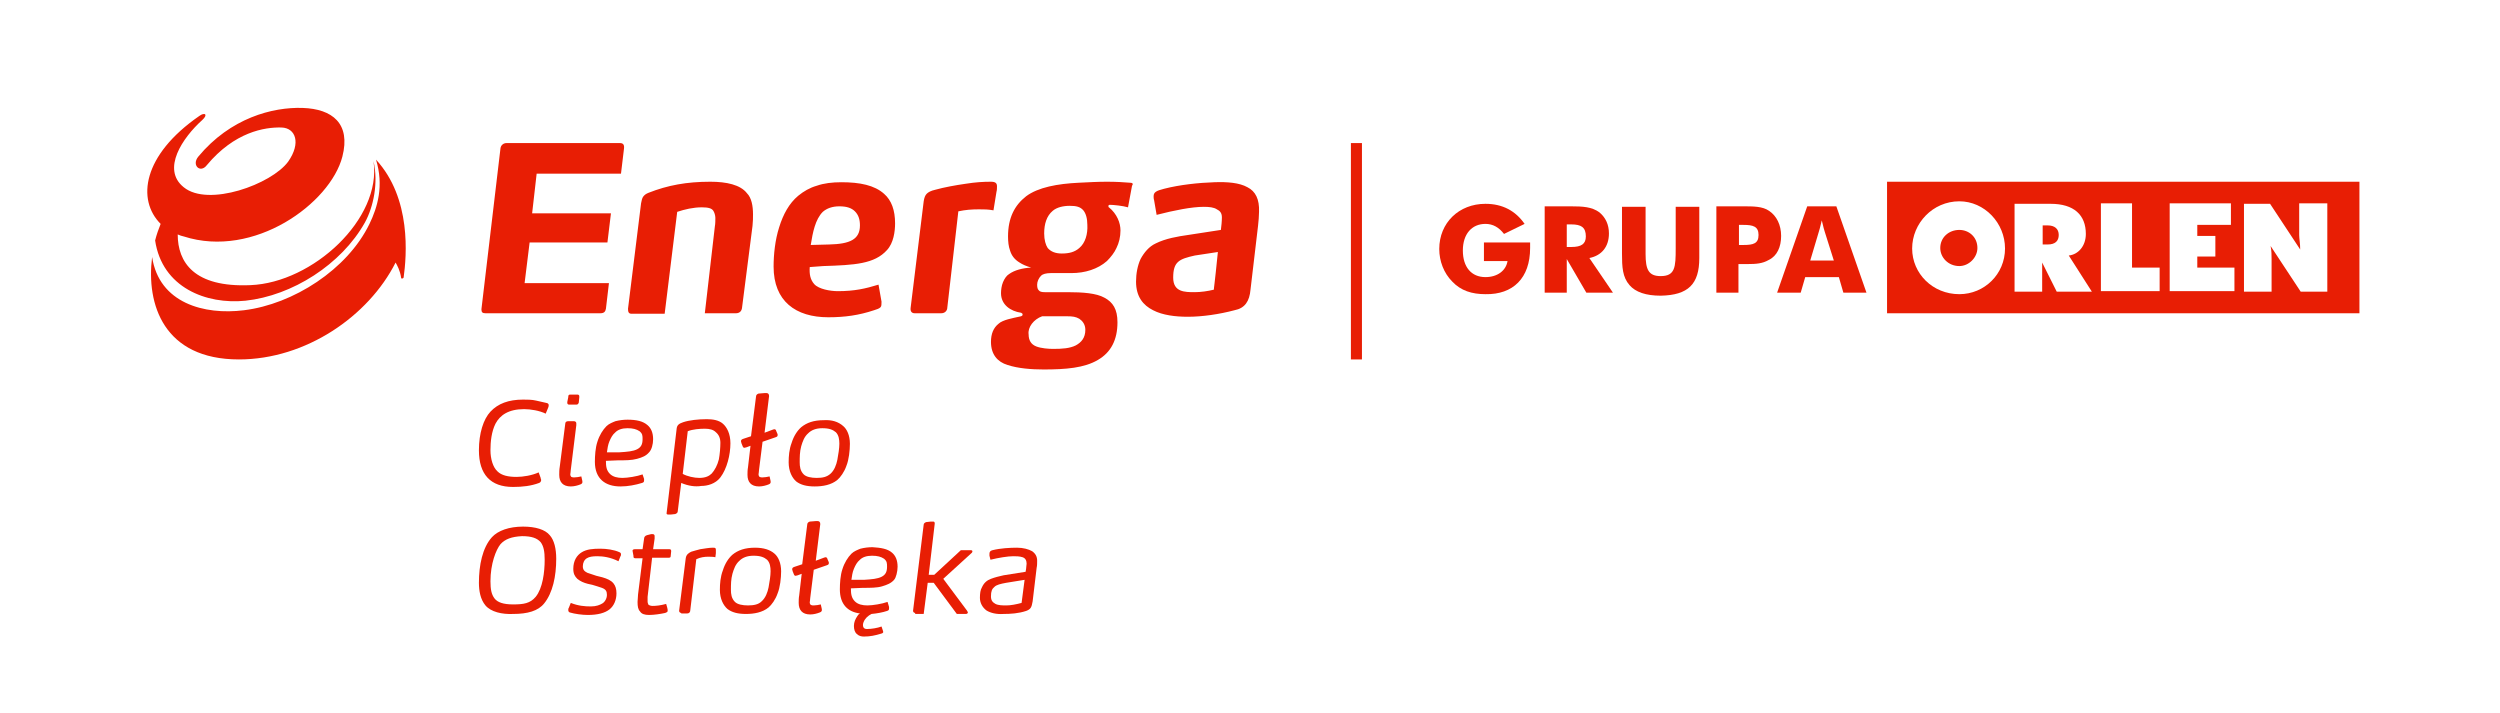
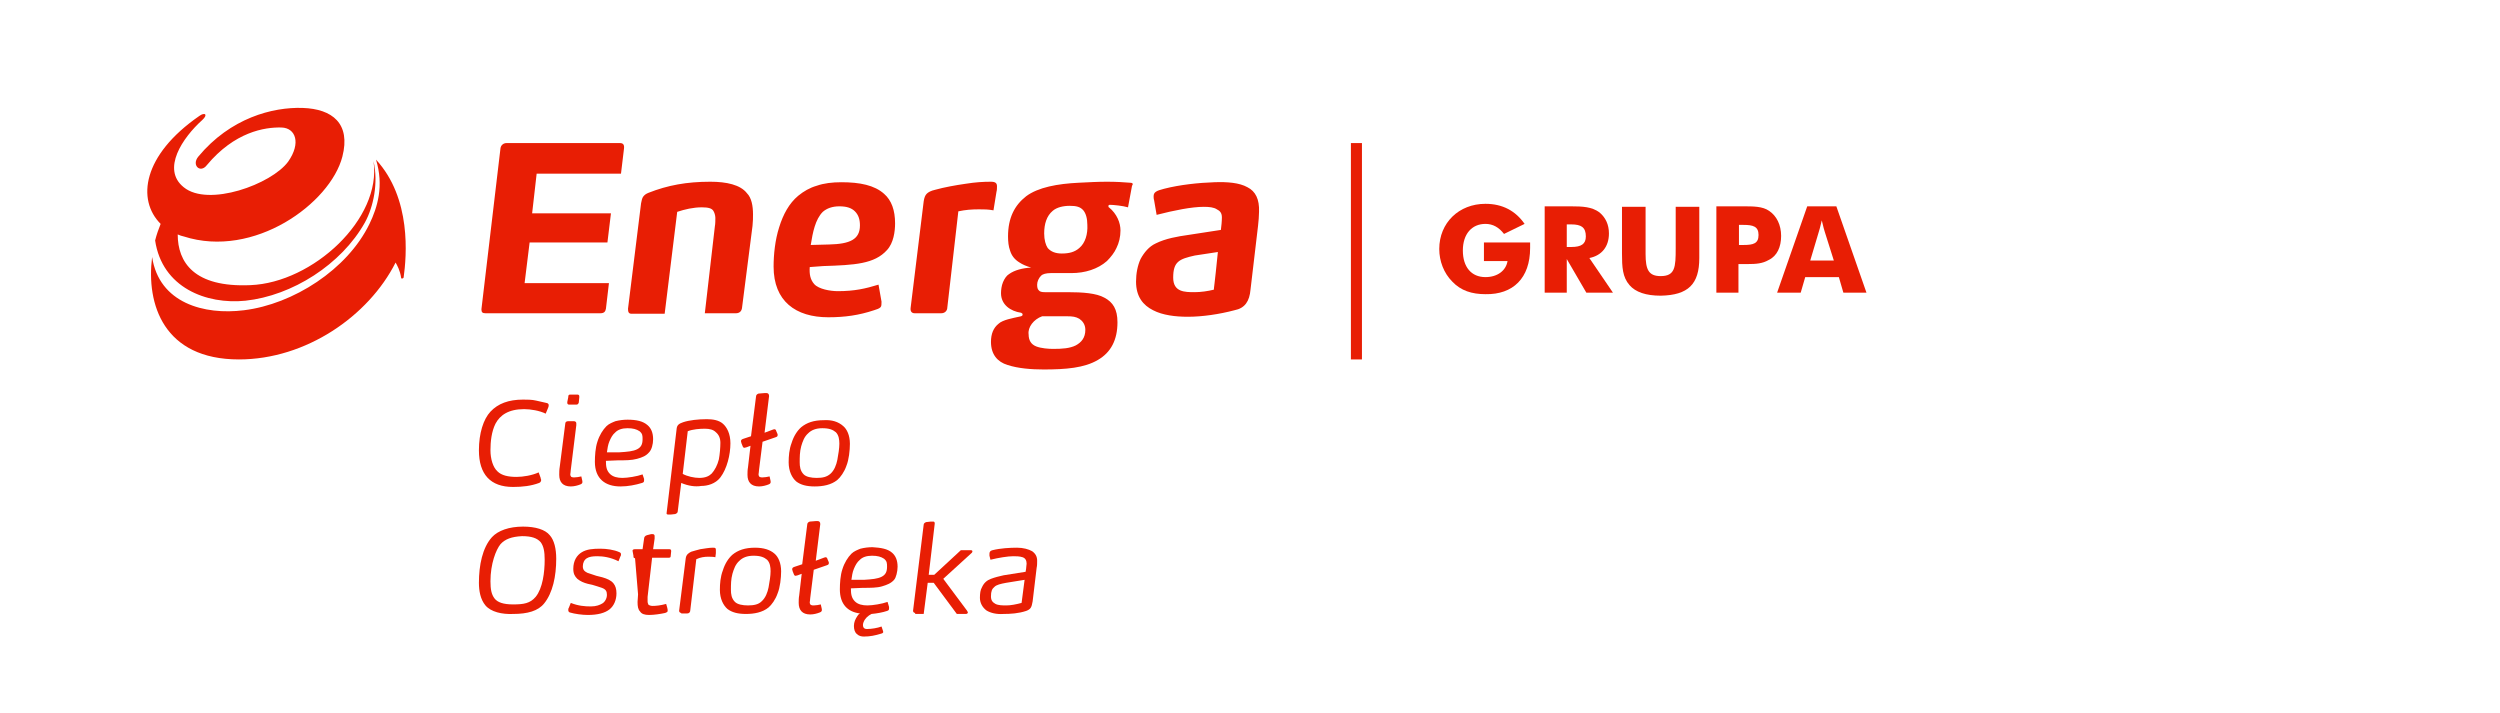
<svg xmlns="http://www.w3.org/2000/svg" width="100%" height="100%" viewBox="0 0 498 142" version="1.1" xml:space="preserve" style="fill-rule:evenodd;clip-rule:evenodd;stroke-linejoin:round;stroke-miterlimit:2;">
  <g>
    <path d="M338.5,51.4L338.5,41.2L333.8,41.2L333.8,49.5C333.8,53.2 333.7,55 330.8,55C328.4,55 327.8,53.7 327.8,50.6L327.8,41.2L323.1,41.2L323.1,50.5C323.1,53.2 323.2,55.2 324.6,56.8C325.8,58.2 327.9,58.9 330.8,58.9C336.3,58.8 338.5,56.6 338.5,51.4" style="fill:rgb(232,30,4);" />
    <path d="M304.8,49.4L304.8,48.3L295.6,48.3L295.6,52L300.3,52C300,53.9 298.3,55.2 295.9,55.2C293.1,55.2 291.4,53.2 291.4,49.9C291.4,46.6 293.2,44.6 295.9,44.6C297.4,44.6 298.6,45.3 299.6,46.6L303.7,44.6C301.9,42 299.3,40.6 295.9,40.6C290.6,40.6 286.7,44.4 286.7,49.6C286.7,52 287.6,54.4 289.3,56.1C291,57.9 293.2,58.6 295.9,58.6C301.4,58.7 304.8,55.4 304.8,49.4" style="fill:rgb(232,30,4);" />
    <path d="M365.3,51.9L360.6,51.9L362.3,46.2C362.4,45.9 362.6,45.2 362.9,43.9C363.2,45.2 363.4,45.9 363.5,46.2L365.3,51.9ZM371.8,58.3L365.8,41.1L360,41.1L354,58.3L358.7,58.3L359.6,55.2L366.3,55.2L367.2,58.3L371.8,58.3Z" style="fill:rgb(232,30,4);" />
    <path d="M350.3,46.8C350.3,48.5 349.3,48.8 347.3,48.8L346.4,48.8L346.4,44.8L347.3,44.8C349.2,44.8 350.3,45.1 350.3,46.8M354.8,47C354.8,44.8 353.9,43 352.4,42C351.1,41.1 349.3,41.1 347.2,41.1L341.9,41.1L341.9,58.3L346.3,58.3L346.3,52.6L348.2,52.6C349.8,52.6 351.1,52.5 352.3,51.8C354,51 354.8,49.2 354.8,47" style="fill:rgb(232,30,4);" />
    <path d="M315.9,47.1C315.9,48.6 315,49.2 313,49.2L312.1,49.2L312.1,44.7L313,44.7C315,44.7 315.9,45.3 315.9,47.1M321.3,58.3L316.6,51.4C319.1,50.9 320.5,49.1 320.5,46.5C320.5,44.7 319.8,43.3 318.6,42.3C317.1,41.2 315.3,41.1 312.9,41.1L307.7,41.1L307.7,58.3L312.1,58.3L312.1,51.6L316,58.3L321.3,58.3Z" style="fill:rgb(232,30,4);" />
-     <path d="M390.3,45.8C392.2,45.8 393.9,47.2 393.9,49.4C393.9,51.3 392.2,53 390.3,53C388.1,53 386.5,51.3 386.5,49.4C386.5,47.3 388.2,45.8 390.3,45.8M390.3,40.1C395.3,40.1 399.4,44.4 399.4,49.5C399.4,54.6 395.3,58.6 390.3,58.6C385,58.6 380.9,54.5 380.9,49.5C380.9,44.5 385,40.1 390.3,40.1M406.9,48.7L406.9,44.9L407.9,44.9C409.3,44.9 410.1,45.6 410.1,46.8C410.1,48 409.4,48.7 407.9,48.7L406.9,48.7ZM416.7,58.1L412.1,50.9C414,50.7 415.5,49 415.5,46.6C415.5,42.8 413.1,40.6 408.5,40.6L401.3,40.6L401.3,58.1L406.8,58.1L406.8,52.3L409.7,58.1L416.7,58.1ZM445.1,58.1L445.1,53.3L437.7,53.3L437.7,51.1L441.3,51.1L441.3,47L437.7,47L437.7,44.8L444.4,44.8L444.4,40.5L432.2,40.5L432.2,58L445.1,58L445.1,58.1ZM463.6,58.1L463.6,40.5L458,40.5L458,46.8C458,47.5 458.2,48.5 458.2,49.7L452.2,40.6L447,40.6L447,58.1L452.5,58.1L452.5,51.6C452.5,50.9 452.5,49.9 452.3,49L458.3,58.1L463.6,58.1ZM430.2,58.1L430.2,53.3L424.7,53.3L424.7,40.5L418.5,40.5L418.5,58L430.2,58L430.2,58.1ZM470,62.4L375.9,62.4L375.9,36.2L470,36.2L470,62.4Z" style="fill:rgb(232,30,4);" />
    <path d="M123.5,28.5L100.9,28.5C100.3,28.5 99.8,28.9 99.7,29.5L95.9,61.6C95.9,62.2 96.1,62.4 96.7,62.4L119.6,62.4C120.3,62.4 120.6,62.1 120.7,61.5L121.3,56.4L104.5,56.4L105.5,48.3L121,48.3L121.7,42.5L106,42.5L106.9,34.6L123.7,34.6L124.3,29.6C124.4,28.8 124.1,28.5 123.5,28.5M141.5,36.2C136.8,36.2 133,36.9 129.2,38.4C128.7,38.6 128.4,38.8 128.1,39.2C127.9,39.5 127.8,40 127.7,40.5L125.1,61.5C125.1,62.1 125.2,62.5 125.8,62.5L132.4,62.5L134.9,42.2C136.4,41.7 138.1,41.3 139.8,41.3C141.1,41.3 141.8,41.5 142.1,42C142.3,42.3 142.5,42.9 142.5,43.4C142.5,43.8 142.5,44.6 142.4,45.1L140.4,62.4L146.6,62.4C147.3,62.4 147.7,62 147.8,61.4L149.9,45C150,44.1 150,43.3 150,42.7C150,41 149.7,39.4 148.8,38.5C147.5,36.8 144.7,36.2 141.5,36.2M176.1,38.6C174.2,36.9 171.3,36.3 167.6,36.3C165.8,36.3 164.1,36.5 162.7,37C161.3,37.4 160.1,38.1 159,39C157.2,40.5 156,42.7 155.2,45.3C154.4,47.8 154.1,50.7 154.1,53.1C154.1,60 158.5,63.2 165,63.2C168.3,63.2 171.1,62.8 174.1,61.8C174.7,61.6 175.1,61.5 175.4,61.2C175.6,61 175.6,60.6 175.6,60.1L175,56.7C172.4,57.5 170.2,58 166.9,58C165.4,58 163.1,57.6 162.2,56.6C161.4,55.7 161.2,54.6 161.3,53.2L164,53C170.2,52.8 174.2,52.6 176.7,49.8C178,48.4 178.3,46.1 178.3,44.5C178.3,41.9 177.6,39.9 176.1,38.6M165.2,48.7L161.5,48.8C161.9,46.3 162.4,43.7 163.9,42.2C164.7,41.5 165.8,41.1 167.2,41.1C168.6,41.1 169.6,41.4 170.3,42.1C171,42.8 171.3,43.7 171.3,44.9C171.3,47.7 169.3,48.6 165.2,48.7M198.5,38.2C198.6,37.9 198.6,37.4 198.6,37.1C198.6,36.5 198.3,36.2 197.4,36.2C195.8,36.2 194.3,36.3 192.4,36.6C190.3,36.9 188.1,37.3 186.3,37.8C185.4,38 184.9,38.3 184.6,38.6C184.3,38.9 184.1,39.4 184,40.1L181.4,61.3C181.3,62 181.6,62.4 182.2,62.4L187.5,62.4C188.3,62.4 188.7,61.8 188.7,61.3L190.9,42.1C192.3,41.8 193.5,41.7 195,41.7C196.1,41.7 196.8,41.7 197.9,41.9L198.5,38.2ZM225.1,36.4C223.9,36.3 222.4,36.2 220.5,36.2C218.7,36.2 216.9,36.3 214.9,36.4C210.7,36.6 206.8,37.3 204.4,39.1C202.1,40.9 200.8,43.4 200.8,47.1C200.8,48.1 200.9,49.1 201.2,49.9C201.5,50.9 202.1,51.7 203.1,52.3C203.7,52.7 204.4,53 205.4,53.3C203.7,53.4 202.1,53.8 201,54.6C200.5,54.9 200.1,55.5 199.8,56.2C199.5,56.9 199.4,57.8 199.4,58.4C199.4,60.7 201.3,62 203.4,62.3C203.6,62.4 203.7,62.5 203.7,62.6C203.7,62.9 203.6,62.9 203.4,63C202.4,63.2 201.6,63.4 200.8,63.6C200.1,63.8 199.3,64.1 198.9,64.5C197.9,65.3 197.4,66.5 197.4,68.1C197.4,70.6 198.7,72.1 200.7,72.7C202.8,73.4 205.5,73.6 207.9,73.6C212.3,73.6 216,73.3 218.7,71.7C221.3,70.2 222.6,67.7 222.6,64.2C222.6,61.6 221.7,60.2 220,59.3C218.4,58.4 215.7,58.2 212.6,58.2L208.1,58.2C207.5,58.2 207.1,58.1 206.9,57.8C206.7,57.6 206.6,57.3 206.6,56.7C206.6,56.1 206.9,55.4 207.4,54.9C207.7,54.6 208.4,54.4 209.3,54.4L213.4,54.4C214.8,54.4 216.1,54.2 217.3,53.8C218.5,53.4 219.6,52.8 220.5,52C221.3,51.2 222,50.3 222.4,49.4C222.9,48.4 223.2,47.2 223.2,45.9C223.2,44.4 222.5,42.6 220.9,41.3C220.8,41.3 220.8,41.2 220.8,41C220.8,40.9 220.9,40.8 221.1,40.8C221.8,40.8 223.7,41 224.7,41.3L225.5,37C225.8,36.6 225.6,36.4 225.1,36.4M207.6,63L212.5,63C213.7,63 214.3,63.1 215,63.5C215.6,63.9 216.2,64.6 216.2,65.7C216.2,67.3 215.4,68.2 214.3,68.8C213.1,69.4 211.6,69.5 209.8,69.5C208.9,69.5 207.4,69.4 206.4,69C205.4,68.6 204.9,67.8 204.9,66.6C204.7,65.2 205.9,63.6 207.6,63M215,49.4C214.1,50.2 213,50.5 211.5,50.5C210.2,50.5 209.3,50.1 208.7,49.4C208.3,48.8 208,47.8 208,46.5C208,44.6 208.5,43 209.7,42C210.5,41.3 211.8,41 213.1,41C214.4,41 215.2,41.2 215.8,41.9C216.3,42.5 216.6,43.5 216.6,44.8C216.7,46.6 216.2,48.4 215,49.4M248.5,37.3C246.9,36.4 244.5,36.2 241.9,36.3C238.8,36.4 235,36.8 231.9,37.6C230.3,38 229.8,38.3 229.8,39.1C229.8,39.3 229.8,39.6 229.9,39.9L230.4,42.8C233.9,41.9 237.4,41.2 239.8,41.2C240.9,41.2 241.8,41.3 242.4,41.7C243,42 243.4,42.4 243.4,43.3C243.4,44.1 243.3,45 243.2,45.8L236.7,46.8C234.6,47.1 232.2,47.5 230.2,48.5C228.9,49.1 227.9,50.3 227.2,51.6C226.6,52.9 226.3,54.5 226.3,56.1C226.3,59.1 227.7,60.8 229.7,61.8C231.6,62.8 234.2,63.1 236.6,63.1C239.5,63.1 242.9,62.6 245.9,61.8C248,61.4 248.9,60 249.1,57.7L250.6,45C250.7,44.1 250.8,43 250.8,42.2C250.9,39.7 250.1,38.1 248.5,37.3M241.8,57.7C240.6,58 239.2,58.2 238,58.2C236,58.2 233.7,58.2 233.7,55.3C233.7,52.1 234.9,51.6 238,50.9L242.6,50.2C241.9,57.2 241.8,57.3 241.8,57.7" style="fill:rgb(232,30,4);fill-rule:nonzero;" />
    <path d="M30.9,47.9C32.3,57.3 41.1,60.7 48.9,59.9C58.2,58.9 68,52.7 72.7,44.3C74.4,41.2 75.4,36.4 74.4,32.1C76.1,43.6 62.3,56.3 49.9,56.8C38.6,57.3 35.4,52.2 35.4,46.7C35.8,46.9 36.2,47 36.6,47.1C50.6,51.6 65.8,40.5 68.2,31.2C69.9,24.6 66.2,21.7 60.3,21.5C54.3,21.3 45.9,23.5 39.5,31.2C38.1,32.9 39.9,34.6 41.2,32.9C46.7,26.3 52.7,25.3 56.1,25.4C58.9,25.5 60,28.5 57.4,32.2C54.1,36.7 41.5,41.3 36.6,37.3C32.1,33.7 36.4,27.4 40.3,23.9C41.5,22.8 40.8,22.3 39.7,23.1C28.4,30.9 27.2,39.8 32,44.6C31.6,45.6 31.2,46.7 30.9,47.9M74.9,31.8C76.5,37 75.2,41.3 73.6,44.6C69.2,53.7 58.4,60.6 48.6,61.8C40.7,62.8 31.7,60.4 30.3,51.2C29.1,60.6 32.6,71.6 47.6,71.6C60.9,71.6 73.4,63 78.8,52.3C79.1,52.8 79.7,53.9 79.9,55.3C79.9,55.6 80.3,55.5 80.4,55.3C81,51 82,39.5 74.9,31.8" style="fill:rgb(232,30,4);" />
    <rect x="269.1" y="28.5" width="2.2" height="43.1" style="fill:rgb(232,30,4);" />
  </g>
  <g>
    <path d="M104.4,81.5C101.3,81.5 99.6,82.7 98.7,84.4C97.9,86 97.7,88 97.7,89.7C97.7,91.4 98.2,93.1 99.1,93.9C99.9,94.7 101.2,95 102.9,95C104.2,95 106,94.7 107.3,94.1L107.7,95.2C107.7,95.4 107.8,95.5 107.8,95.6C107.8,95.8 107.7,96.1 107.4,96.2C105.8,96.8 104.1,97 102.2,97C97.7,97 95.4,94.5 95.4,89.7C95.4,86.3 96.3,83.5 97.7,82C99.2,80.4 101.3,79.6 104.2,79.6C105,79.6 106,79.6 106.8,79.8C107.6,80 108.2,80.1 109,80.3C109.2,80.4 109.3,80.5 109.3,80.7C109.3,80.8 109.3,81 109.2,81.2L108.7,82.4C107.5,81.8 105.7,81.5 104.4,81.5Z" style="fill:rgb(232,30,4);fill-rule:nonzero;" />
    <path d="M114.3,83.9C114.5,83.9 114.8,84 114.8,84.3L114.8,84.7L113.7,93.6C113.7,94 113.6,94.3 113.6,94.5C113.6,94.7 113.7,94.9 113.8,95C114,95.1 114.2,95.1 114.4,95.1C114.8,95.1 115.4,95 115.8,94.9L116,95.8C116.1,96.2 115.9,96.4 115.6,96.5C115.1,96.7 114.4,96.9 113.7,96.9C112.1,96.9 111.4,96 111.4,94.6C111.4,94.2 111.4,93.5 111.5,93L112.6,84.4C112.6,84.1 112.8,83.9 113.2,83.9L114.3,83.9ZM113.2,79.1C113.2,78.9 113.2,78.8 113.3,78.7C113.4,78.6 113.5,78.6 113.7,78.6L114.9,78.6C115.1,78.6 115.2,78.6 115.3,78.7C115.4,78.8 115.4,78.9 115.4,79.1L115.3,80.1C115.3,80.3 115.2,80.4 115.1,80.5C115,80.6 114.9,80.6 114.7,80.6L113.5,80.6C113.3,80.6 113.2,80.6 113.1,80.5C113,80.4 113,80.3 113,80.1L113.2,79.1Z" style="fill:rgb(232,30,4);fill-rule:nonzero;" />
    <path d="M129,84.7C129.7,85.3 130.1,86.2 130.1,87.5C130.1,88.5 129.8,89.6 129.3,90.1C128.7,90.8 128,91.1 126.9,91.4C125.8,91.7 124.6,91.7 123.1,91.7L120.7,91.8C120.7,92.9 120.8,93.7 121.5,94.4C122.1,95 123,95.2 124,95.2C125,95.2 126.9,94.9 128,94.5L128.3,95.4L128.3,95.7C128.3,96 128.2,96.1 127.9,96.2C126.6,96.6 125.1,96.9 123.6,96.9C120.6,96.9 118.5,95.4 118.5,92C118.5,90.8 118.6,89.2 119,88C119.4,86.7 120.1,85.6 120.8,84.9C121.3,84.4 122.1,84.1 122.6,83.9C123.4,83.7 124.2,83.6 125,83.6C126.8,83.6 128.1,83.9 129,84.7ZM123.4,90.1C125,90 126.1,89.9 126.9,89.5C127.7,89.1 128,88.5 128,87.5C128,86.8 128,86.4 127.4,85.9C126.8,85.5 126.1,85.3 125,85.3C123.9,85.3 123.1,85.6 122.6,86.1C122,86.6 121.7,87.2 121.4,87.9C121.1,88.6 121,89.4 120.9,90.1L123.4,90.1Z" style="fill:rgb(232,30,4);fill-rule:nonzero;" />
    <path d="M135.7,96.2L135,101.9C135,102.1 134.8,102.3 134.5,102.4L133.6,102.5L133.1,102.5C132.9,102.5 132.7,102.4 132.8,102.1L134.8,85.3C134.9,84.7 135.2,84.4 136.1,84.1C137.3,83.7 139.1,83.5 140.8,83.5C142,83.5 143.2,83.7 144,84.4C144.8,85.1 145.5,86.4 145.5,88.3C145.5,90.6 144.8,93.4 143.5,95.1C142.5,96.4 140.9,96.8 139.7,96.8C138.5,97 137.1,96.8 135.7,96.2ZM137,85.9L136,94.4C136.9,94.9 138.3,95.2 139.3,95.2C140.6,95.2 141.3,94.8 141.8,94.3C142.4,93.6 142.9,92.7 143.2,91.5C143.4,90.4 143.5,89.1 143.5,88.2C143.5,87.3 143.2,86.6 142.6,86.1C142.1,85.6 141.4,85.4 140.4,85.4C139.4,85.4 138,85.5 137,85.9Z" style="fill:rgb(232,30,4);fill-rule:nonzero;" />
    <path d="M152.3,78.3L152.7,78.3C153,78.3 153.2,78.5 153.2,78.9L152.3,86.2L153.9,85.6C154,85.6 154.1,85.5 154.2,85.5C154.4,85.5 154.6,85.6 154.6,85.8L154.9,86.5L154.9,86.7C154.9,86.9 154.8,87 154.5,87.1L151.9,88L151.2,93.6C151.2,94 151.1,94.3 151.1,94.5C151.1,94.7 151.2,94.9 151.3,95C151.5,95.1 151.7,95.1 151.9,95.1C152.3,95.1 152.9,95 153.3,94.9L153.5,95.8C153.6,96.2 153.4,96.4 153.1,96.5C152.6,96.7 151.9,96.9 151.2,96.9C149.6,96.9 148.9,96 148.9,94.6C148.9,94.2 148.9,93.6 149,93.1L149.5,88.8L148.7,89.1C148.6,89.1 148.4,89.2 148.3,89.2C148.1,89.2 148,89.1 147.9,88.8L147.7,88.3C147.7,88.2 147.6,88 147.6,87.9C147.6,87.6 147.8,87.5 148.1,87.4L149.6,86.9L150.6,79C150.6,78.7 150.8,78.5 151.1,78.4L152.3,78.3Z" style="fill:rgb(232,30,4);fill-rule:nonzero;" />
    <path d="M168,84.9C168.7,85.5 169.3,86.7 169.3,88.4C169.3,89.7 169.1,91.6 168.6,92.8C168.2,94 167.4,95.1 166.8,95.6C165.6,96.6 163.9,96.9 162.3,96.9C160.7,96.9 159.5,96.6 158.6,95.9C157.8,95.2 157.1,93.9 157.1,92.1C157.1,90.9 157.2,89.5 157.7,88.2C158.1,86.9 158.8,85.8 159.6,85.1C160.7,84.2 162.1,83.7 164.1,83.7C165.7,83.6 167,84 168,84.9ZM165.4,94.4C166.2,93.7 166.6,92.6 166.8,91.6C167,90.5 167.2,89.3 167.2,88.4C167.2,87.6 167.1,86.7 166.5,86.1C165.9,85.6 165.2,85.3 163.8,85.3C162.5,85.3 161.6,85.7 161,86.3C160.2,87 159.9,87.9 159.6,88.9C159.3,90 159.3,91.1 159.3,92.1C159.3,92.9 159.4,93.8 160.1,94.5C160.6,95 161.6,95.2 162.7,95.2C163.9,95.2 164.7,95 165.4,94.4Z" style="fill:rgb(232,30,4);fill-rule:nonzero;" />
  </g>
  <g>
    <path d="M96.7,120.6C95.7,119.4 95.4,117.7 95.4,116.1C95.4,112.6 96.1,109.1 98,107C99.2,105.7 101.4,104.9 104.2,104.9C106.7,104.9 108.6,105.5 109.5,106.6C110.4,107.6 110.8,109.3 110.8,111.3C110.8,114.8 110.1,118.1 108.4,120.2C107.2,121.7 105.1,122.3 102.2,122.3C100,122.4 97.8,121.9 96.7,120.6ZM99.7,108.4C98.8,109.5 97.7,112.3 97.7,115.8C97.7,117.4 97.9,118.4 98.5,119.2C99.1,120 100.3,120.4 102.2,120.4C104.3,120.4 105.6,120.2 106.7,118.9C108.1,117.2 108.5,114 108.5,111.5C108.5,109.9 108.3,108.8 107.7,108C107,107.2 105.9,106.8 104,106.8C101.9,106.9 100.6,107.4 99.7,108.4Z" style="fill:rgb(232,30,4);fill-rule:nonzero;" />
    <path d="M119,110.8C118,110.8 117.4,110.9 116.9,111.2C116.4,111.5 116.1,112.1 116.1,112.8C116.1,113.5 116.4,113.8 117,114.1C117.6,114.3 118.2,114.5 118.8,114.7L120,115C121,115.3 121.7,115.6 122.2,116.2C122.6,116.7 122.8,117.3 122.8,118.2C122.8,119.5 122.3,120.7 121.4,121.4C120.5,122.1 119.1,122.5 117.1,122.5C116,122.5 114.5,122.3 113.5,122C113.3,121.9 113.2,121.8 113.2,121.5C113.2,121.4 113.2,121.2 113.3,121.1L113.7,120.1C115.2,120.7 116.5,120.8 117.7,120.8C118.8,120.8 119.5,120.5 120,120.2C120.5,119.9 120.9,119.2 120.9,118.5C120.9,117.8 120.7,117.4 119.9,117.1C119.3,116.9 118.7,116.7 118,116.5L117.1,116.3C116.3,116.1 115.6,115.8 115,115.3C114.5,114.8 114.2,114.3 114.2,113.3C114.2,111.7 114.9,110.6 115.9,110C116.9,109.4 118.1,109.3 119.6,109.3C120.8,109.3 122.3,109.5 123.4,110C123.6,110.1 123.7,110.2 123.7,110.4C123.7,110.5 123.7,110.7 123.6,110.8L123.2,111.8C121.6,111 120.1,110.8 119,110.8Z" style="fill:rgb(232,30,4);fill-rule:nonzero;" />
-     <path d="M126,109.7C126,109.5 126.2,109.4 126.5,109.4L128,109.4L128.3,107.3C128.3,107 128.5,106.7 128.9,106.6L129.7,106.4L130,106.4C130.1,106.4 130.2,106.4 130.3,106.5C130.4,106.6 130.4,106.7 130.4,106.8L130.4,107.3L130.1,109.4L133.3,109.4C133.6,109.4 133.7,109.5 133.7,109.8L133.6,110.8C133.6,111 133.5,111.1 133.2,111.1L129.9,111.1L129,118.9L129,119.8C129,120.1 129.1,120.3 129.2,120.5C129.4,120.6 129.7,120.7 130,120.7C130.7,120.7 131.6,120.6 132.7,120.3L132.9,121C132.9,121.1 133,121.3 133,121.5C133,121.7 133,121.8 132.9,121.9C132.8,122 132.7,122 132.5,122.1C131.6,122.3 130.3,122.5 129.3,122.5C128.4,122.5 127.8,122.3 127.5,121.8C127.1,121.4 127,120.8 127,119.9C127,119.6 127.1,118.8 127.1,118.4L128,111.2L126.5,111.2C126.3,111.2 126.1,111 126.2,110.8L126,109.7Z" style="fill:rgb(232,30,4);fill-rule:nonzero;" />
+     <path d="M126,109.7C126,109.5 126.2,109.4 126.5,109.4L128,109.4L128.3,107.3C128.3,107 128.5,106.7 128.9,106.6L129.7,106.4L130,106.4C130.1,106.4 130.2,106.4 130.3,106.5C130.4,106.6 130.4,106.7 130.4,106.8L130.4,107.3L130.1,109.4L133.3,109.4C133.6,109.4 133.7,109.5 133.7,109.8L133.6,110.8C133.6,111 133.5,111.1 133.2,111.1L129.9,111.1L129,118.9L129,119.8C129,120.1 129.1,120.3 129.2,120.5C129.4,120.6 129.7,120.7 130,120.7C130.7,120.7 131.6,120.6 132.7,120.3L132.9,121C132.9,121.1 133,121.3 133,121.5C133,121.7 133,121.8 132.9,121.9C132.8,122 132.7,122 132.5,122.1C131.6,122.3 130.3,122.5 129.3,122.5C128.4,122.5 127.8,122.3 127.5,121.8C127.1,121.4 127,120.8 127,119.9C127,119.6 127.1,118.8 127.1,118.4L126.5,111.2C126.3,111.2 126.1,111 126.2,110.8L126,109.7Z" style="fill:rgb(232,30,4);fill-rule:nonzero;" />
    <path d="M135.7,122.1C135.4,122.1 135.2,121.8 135.3,121.5L136.6,111.2C136.7,110.4 137.3,110.1 137.7,109.9C138.4,109.7 138.7,109.6 139.5,109.4C140.3,109.3 141.2,109.1 142,109.1C142.2,109.1 142.4,109.1 142.5,109.2C142.6,109.3 142.6,109.4 142.6,109.6L142.6,110.2L142.5,111C142.1,110.9 141.5,110.9 141,110.9C140.4,110.9 139.5,111 138.7,111.4L137.5,121.6C137.5,121.9 137.3,122.2 136.9,122.2L135.7,122.2L135.7,122.1Z" style="fill:rgb(232,30,4);fill-rule:nonzero;" />
    <path d="M154.3,110.3C155,110.9 155.6,112.1 155.6,113.8C155.6,115.1 155.4,117 154.9,118.2C154.5,119.4 153.7,120.5 153.1,121C151.9,122 150.2,122.3 148.6,122.3C147,122.3 145.8,122 144.9,121.3C144.1,120.6 143.4,119.3 143.4,117.5C143.4,116.3 143.5,114.9 144,113.6C144.4,112.3 145.1,111.2 145.9,110.5C147,109.6 148.4,109.1 150.4,109.1C152.1,109.1 153.4,109.5 154.3,110.3ZM151.7,119.8C152.5,119.1 152.9,118 153.1,117C153.3,115.9 153.5,114.7 153.5,113.8C153.5,113 153.4,112.1 152.8,111.5C152.2,111 151.5,110.7 150.1,110.7C148.8,110.7 147.9,111.1 147.3,111.7C146.5,112.4 146.2,113.3 145.9,114.3C145.6,115.4 145.6,116.5 145.6,117.5C145.6,118.3 145.7,119.2 146.4,119.9C146.9,120.4 147.9,120.6 149,120.6C150.2,120.6 151.1,120.4 151.7,119.8Z" style="fill:rgb(232,30,4);fill-rule:nonzero;" />
    <path d="M162.5,103.8L162.9,103.8C163.2,103.8 163.4,104 163.4,104.4L162.5,111.7L164.1,111.1C164.2,111.1 164.3,111 164.4,111C164.6,111 164.8,111.1 164.8,111.3L165.1,112L165.1,112.2C165.1,112.4 165,112.5 164.7,112.6L162.1,113.5L161.4,119.1C161.4,119.5 161.3,119.8 161.3,120C161.3,120.2 161.4,120.4 161.5,120.5C161.7,120.6 161.9,120.6 162.1,120.6C162.5,120.6 163.1,120.5 163.5,120.4L163.7,121.3C163.8,121.7 163.6,121.9 163.3,122C162.8,122.2 162.1,122.4 161.4,122.4C159.8,122.4 159.1,121.5 159.1,120.1C159.1,119.7 159.1,119.1 159.2,118.6L159.7,114.3L158.9,114.6C158.8,114.6 158.6,114.7 158.5,114.7C158.3,114.7 158.2,114.6 158.1,114.3L157.9,113.8C157.9,113.7 157.8,113.5 157.8,113.4C157.8,113.1 158,113 158.3,112.9L159.8,112.4L160.8,104.5C160.8,104.2 161,104 161.3,103.9L162.5,103.8Z" style="fill:rgb(232,30,4);fill-rule:nonzero;" />
    <path d="M177.7,110.1C178.4,110.7 178.8,111.6 178.8,112.9C178.8,113.8 178.5,115.1 178.1,115.5C177.5,116.2 176.7,116.5 175.7,116.8C174.7,117.1 173.4,117.1 171.9,117.1L169.5,117.2C169.5,118.3 169.6,119.1 170.3,119.8C170.9,120.4 171.8,120.6 172.8,120.6C173.8,120.6 175.7,120.3 176.8,119.9L177.1,120.9L177.1,121.2C177.1,121.5 177,121.6 176.7,121.7C175.8,122 174.7,122.2 173.6,122.3C173.4,122.4 173.3,122.5 173.1,122.6C172.8,122.8 172.5,123.1 172.3,123.4C172.1,123.7 171.9,124.1 171.9,124.5C171.9,124.8 172,125 172.1,125.1C172.2,125.2 172.4,125.3 172.7,125.3C173.6,125.3 174.8,125.1 175.6,124.8L175.9,125.7C176,126 175.9,126.1 175.6,126.2C174.3,126.6 173.3,126.8 172.1,126.8C171.6,126.8 171.1,126.7 170.7,126.3C170.3,126 170.1,125.4 170.1,124.7C170.1,123.9 170.4,123.3 170.8,122.7C170.9,122.5 171.1,122.3 171.3,122.2C168.9,121.9 167.3,120.4 167.3,117.4C167.3,116.2 167.4,114.6 167.8,113.4C168.2,112.1 168.9,111 169.6,110.3C170.1,109.8 170.9,109.5 171.4,109.3C172.2,109.1 173,109 173.8,109C175.4,109.1 176.8,109.3 177.7,110.1ZM172.1,115.5C173.7,115.4 174.8,115.3 175.6,114.9C176.4,114.5 176.7,113.9 176.7,112.9C176.7,112.2 176.7,111.8 176.1,111.3C175.5,110.9 174.8,110.7 173.7,110.7C172.6,110.7 171.8,111 171.3,111.5C170.7,112 170.4,112.6 170.1,113.3C169.8,114 169.7,114.8 169.6,115.5L172.1,115.5Z" style="fill:rgb(232,30,4);fill-rule:nonzero;" />
    <path d="M182.3,122.1C182,122.1 181.8,121.8 181.9,121.5L184,104.5C184,104.3 184.2,104.1 184.5,104L185.4,103.9L185.9,103.9C186.1,103.9 186.2,104 186.2,104.3L185,114.5L186.1,114.5L191.4,109.6L193.4,109.6C193.6,109.6 193.7,109.7 193.7,109.8C193.7,109.9 193.7,110 193.6,110.1L187.9,115.3L192.6,121.6C192.7,121.8 192.8,121.9 192.8,122C192.8,122.1 192.7,122.3 192.4,122.3L190.6,122.3L186,116.1L184.8,116.1L184,122.3L182.3,122.3L182.3,122.1Z" style="fill:rgb(232,30,4);fill-rule:nonzero;" />
    <path d="M196.5,121.6C195.7,121 195.2,120.1 195.2,119.1C195.2,118.2 195.3,117.5 195.6,117C196,116.1 196.6,115.6 197.4,115.3C198.2,115 199,114.8 199.9,114.6L204.3,113.9L204.4,113.3C204.4,112.9 204.5,112.6 204.5,112.3C204.5,111.7 204.3,111.2 203.7,111C203.1,110.8 202.4,110.8 201.8,110.8C200.8,110.8 198.9,111.1 197.3,111.5L197.1,110.7L197.1,110.3C197.1,109.9 197.3,109.7 197.7,109.6C199.3,109.2 201.2,109.1 202.6,109.1C203.8,109.1 204.9,109.4 205.6,109.8C206.3,110.3 206.6,110.9 206.6,111.7C206.6,112.1 206.6,112.7 206.5,113.1L205.7,119.8C205.6,120.4 205.5,120.8 205.3,121.1C205.1,121.4 204.7,121.6 204.4,121.7C202.9,122.2 201.3,122.3 199.9,122.3C198.5,122.4 197.3,122.1 196.5,121.6ZM204.1,115.5L200.4,116.1C199.3,116.3 198.5,116.5 198.1,116.9C197.6,117.3 197.4,117.8 197.4,118.8C197.4,119.7 197.8,120 198.3,120.3C198.9,120.6 199.7,120.6 200.5,120.6C201.3,120.6 202.4,120.4 203.5,120.1L204.1,115.5Z" style="fill:rgb(232,30,4);fill-rule:nonzero;" />
  </g>
</svg>